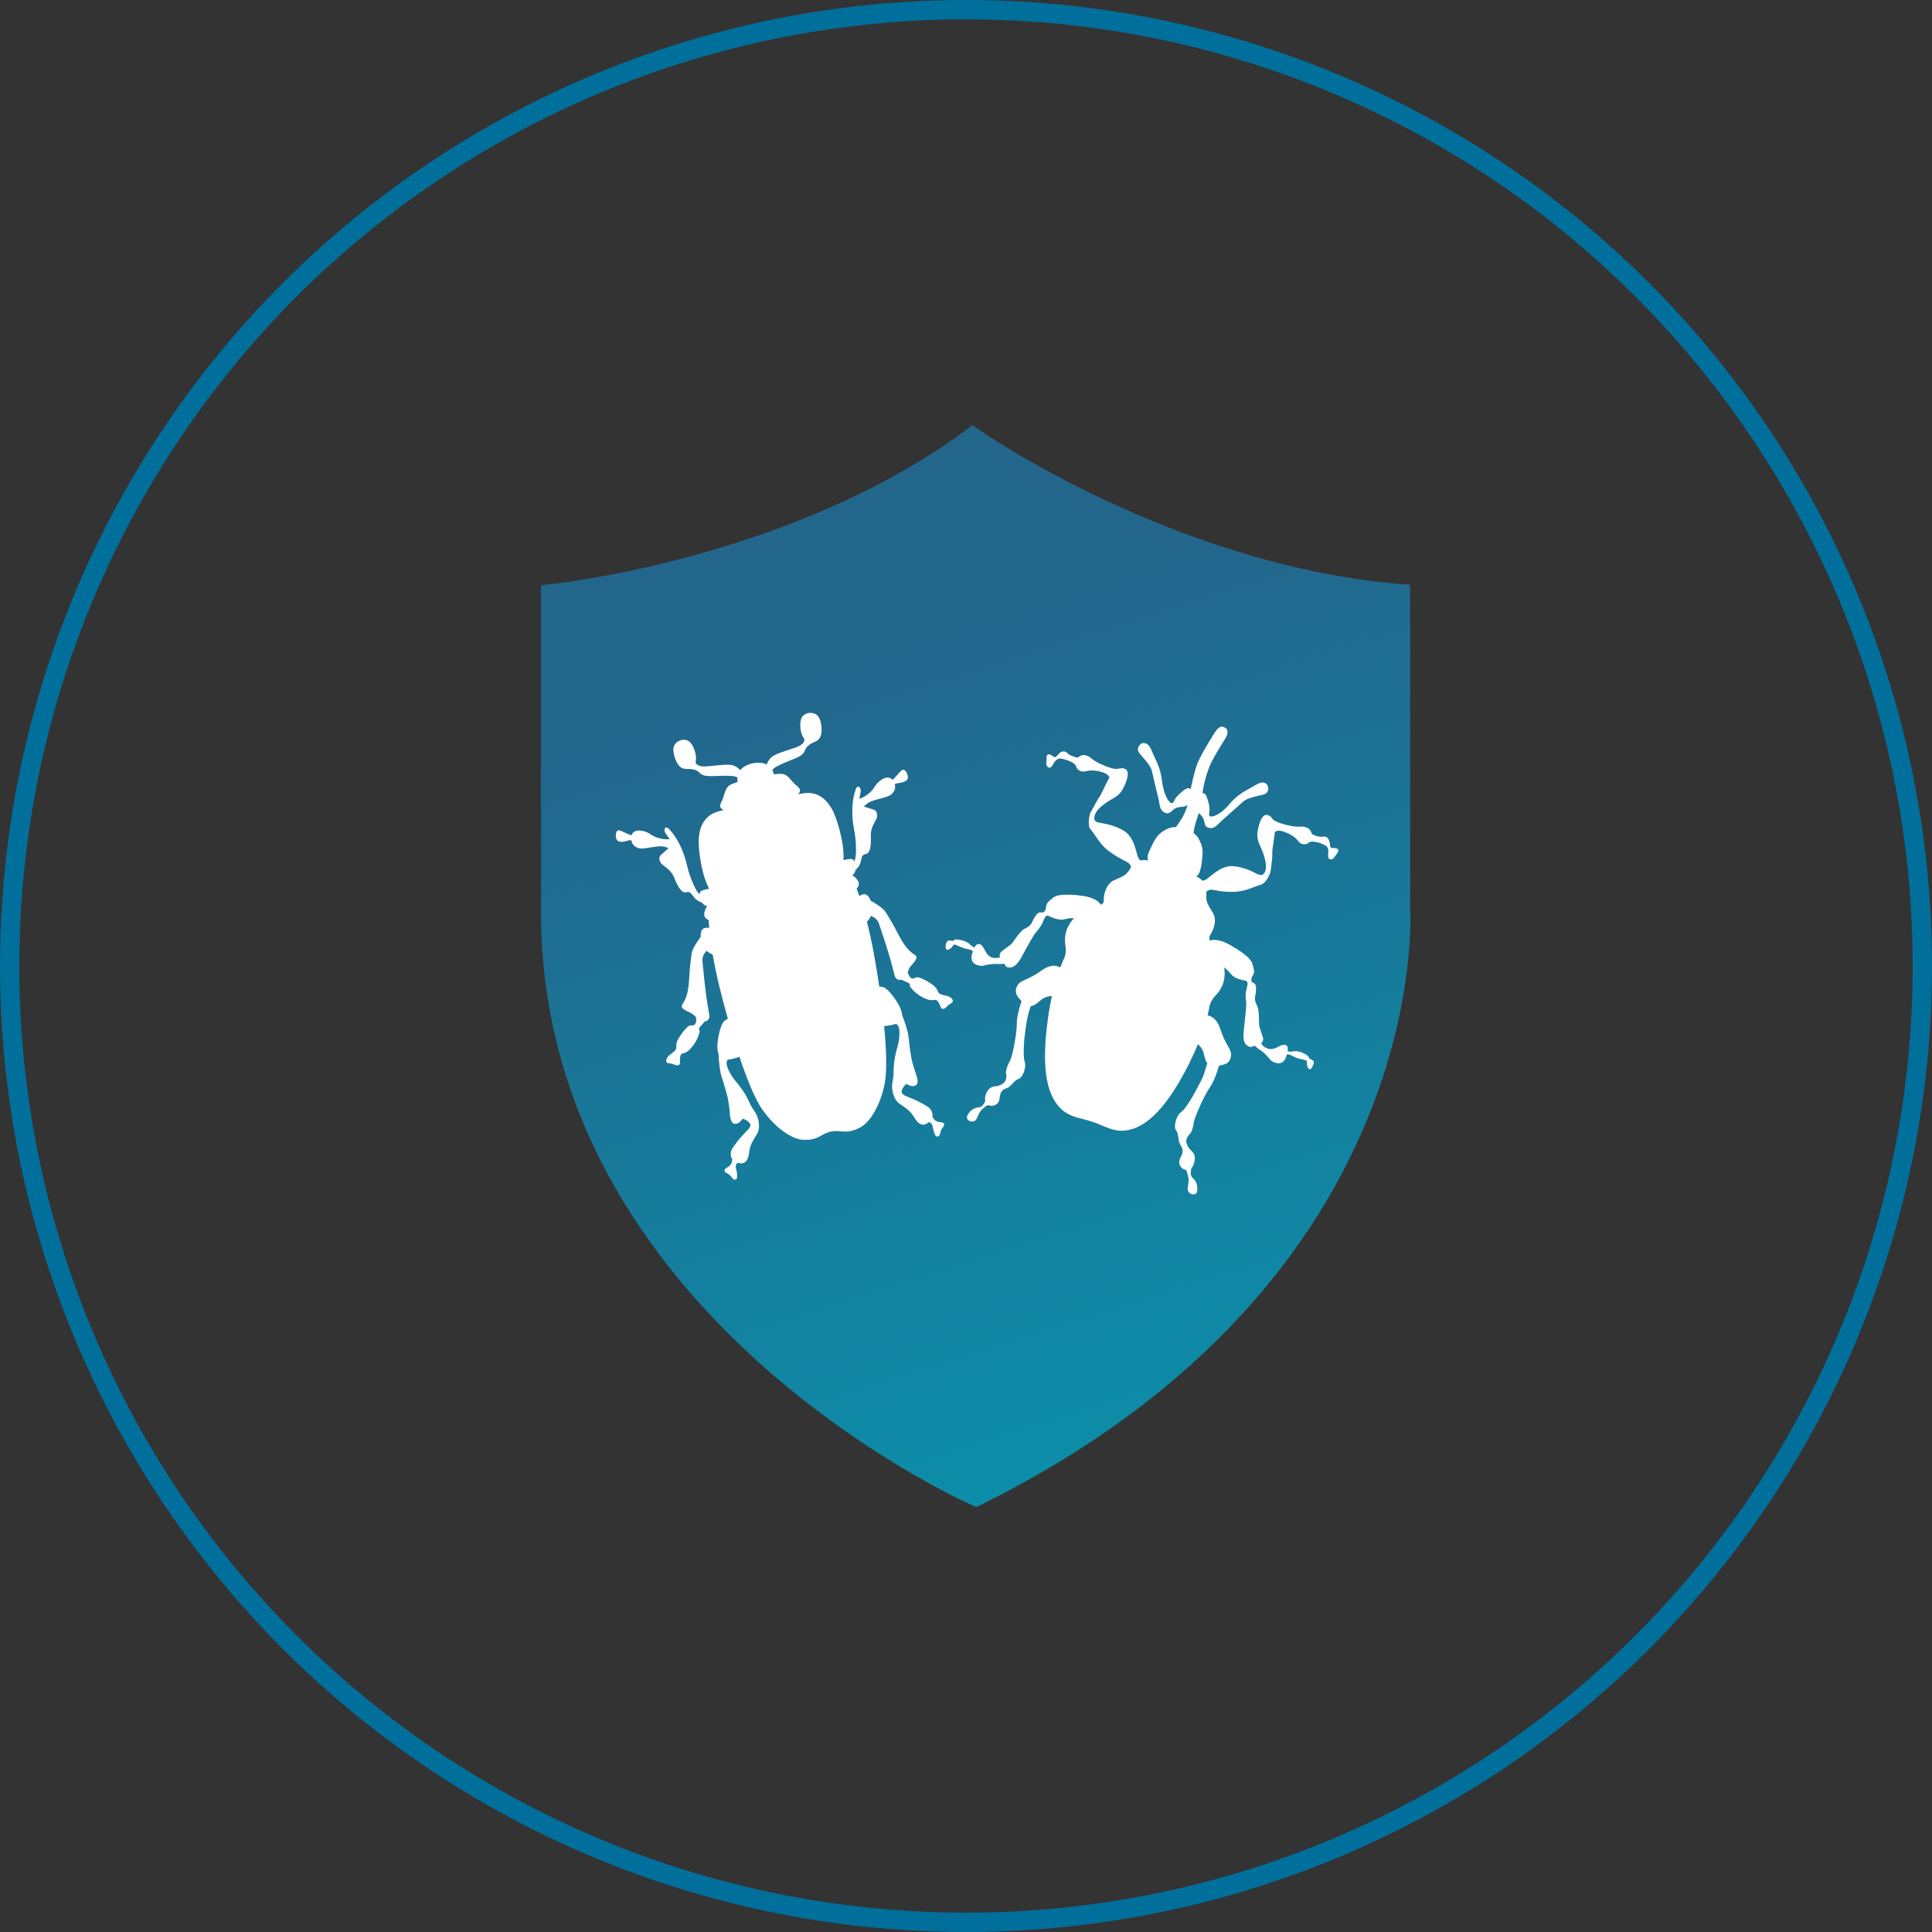
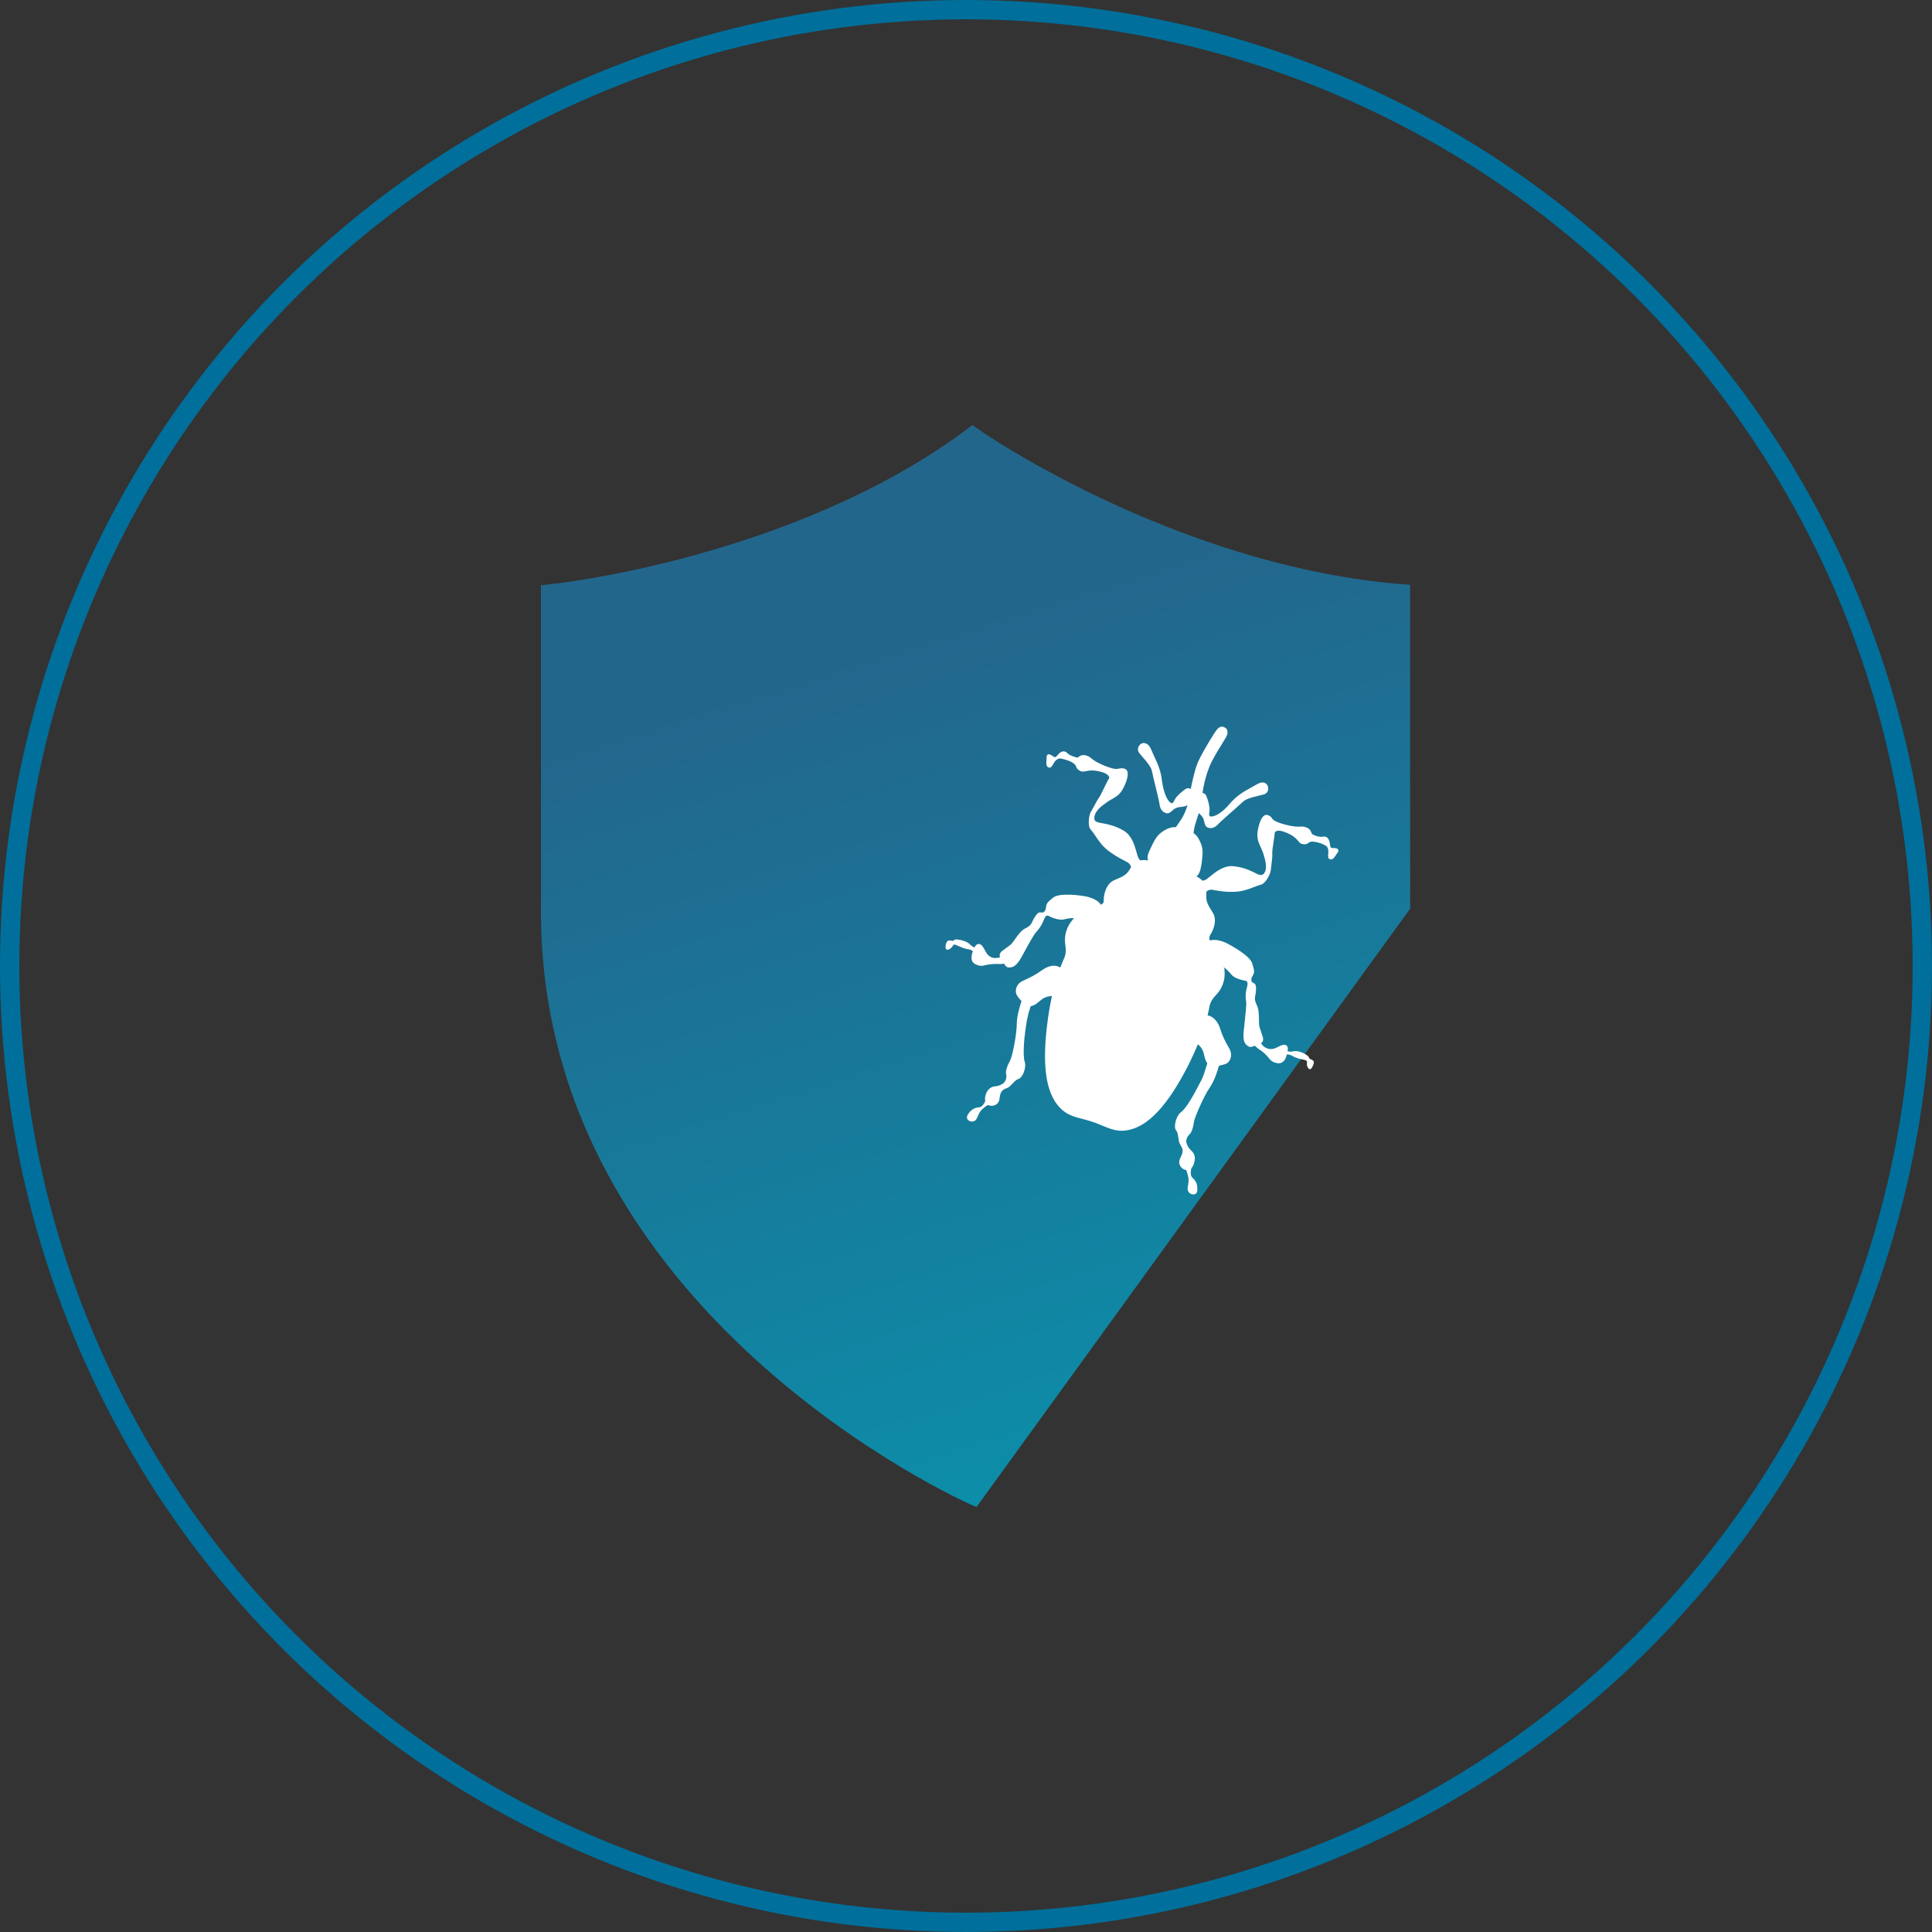
<svg xmlns="http://www.w3.org/2000/svg" width="100" height="100" viewBox="0 0 100 100" fill="none">
  <rect x="0" y="0" width="100" height="100" fill="#333333" stroke="none" />
  <g clip-path="url(#clip0_1872_2366)">
    <circle cx="50" cy="50" r="49.5" stroke="#006F9B" />
    <g clip-path="url(#clip1_1872_2366)">
-       <path d="M50.547 78L50.224 77.867C50.01 77.761 28 68.007 28 47.196V30.292L28.699 30.213C28.699 30.213 40.926 28.91 49.875 22.346L50.332 22L50.789 22.319C50.789 22.319 60.625 29.149 72.261 30.213L72.987 30.266V47.036C72.987 47.036 74.303 66.173 50.87 77.841L50.547 78Z" fill="url(#paint0_linear_1872_2366)" />
+       <path d="M50.547 78L50.224 77.867C50.01 77.761 28 68.007 28 47.196V30.292L28.699 30.213C28.699 30.213 40.926 28.91 49.875 22.346L50.332 22L50.789 22.319C50.789 22.319 60.625 29.149 72.261 30.213L72.987 30.266V47.036L50.547 78Z" fill="url(#paint0_linear_1872_2366)" />
      <path fill-rule="evenodd" clip-rule="evenodd" d="M57.956 39.781C58.046 39.755 58.136 39.757 58.224 39.795C58.463 39.88 58.391 40.303 58.163 40.753C57.995 41.11 57.786 41.229 57.556 41.36C57.464 41.412 57.368 41.467 57.271 41.539C56.946 41.763 56.712 41.98 56.655 42.234C56.597 42.488 56.71 42.544 56.935 42.588C56.959 42.593 56.987 42.597 57.017 42.603C57.27 42.648 57.728 42.73 58.174 43.002C58.589 43.256 58.73 43.763 58.83 44.121L58.83 44.121L58.83 44.121L58.83 44.121L58.83 44.121L58.83 44.121L58.83 44.121L58.83 44.121C58.85 44.194 58.868 44.26 58.887 44.317C58.921 44.419 58.969 44.489 59.021 44.536C59.133 44.512 59.267 44.509 59.429 44.538C59.359 44.397 59.395 44.221 59.566 43.883C59.815 43.355 59.95 43.123 60.437 42.893C60.584 42.825 60.73 42.808 60.864 42.814C60.96 42.677 61.09 42.49 61.145 42.403C61.24 42.267 61.383 41.959 61.471 41.668C61.376 41.737 61.266 41.75 61.151 41.763C61.037 41.775 60.917 41.788 60.802 41.858C60.757 41.886 60.717 41.923 60.677 41.959C60.579 42.047 60.486 42.133 60.335 42.082C60.124 42.01 60.04 41.827 60.013 41.601C59.994 41.464 59.899 41.074 59.806 40.691C59.731 40.382 59.657 40.079 59.626 39.921C59.586 39.694 59.338 39.409 59.142 39.184C59.07 39.101 59.006 39.027 58.961 38.966C58.792 38.74 58.998 38.438 59.217 38.46C59.435 38.482 59.533 38.638 59.679 39.012C59.709 39.078 59.739 39.143 59.769 39.208C59.927 39.549 60.089 39.898 60.145 40.431C60.234 41.059 60.416 41.398 60.549 41.519C60.681 41.641 60.736 41.529 60.792 41.417C60.807 41.386 60.822 41.356 60.839 41.33C60.932 41.182 61.222 40.922 61.399 40.818C61.487 40.777 61.569 40.803 61.632 40.842C61.732 40.329 61.887 39.678 62.047 39.361C62.325 38.777 62.893 37.863 63.013 37.73C63.141 37.617 63.24 37.562 63.415 37.668C63.547 37.751 63.538 37.861 63.529 37.969C63.529 37.981 63.528 37.994 63.527 38.007C63.506 38.091 63.379 38.296 63.222 38.552L63.222 38.552L63.222 38.552L63.221 38.552C62.995 38.919 62.705 39.39 62.574 39.751C62.373 40.282 62.294 40.686 62.24 41.045C62.312 41.053 62.391 41.085 62.433 41.181C62.517 41.365 62.621 41.753 62.606 41.922C62.606 41.956 62.601 41.993 62.596 42.031C62.578 42.153 62.561 42.277 62.718 42.261C62.901 42.248 63.247 42.088 63.651 41.603C64.025 41.171 64.353 40.989 64.696 40.8L64.696 40.8C64.744 40.774 64.791 40.747 64.84 40.72C65.172 40.517 65.335 40.44 65.51 40.547C65.686 40.653 65.713 41.02 65.437 41.111C65.359 41.136 65.257 41.16 65.144 41.187C64.859 41.255 64.51 41.337 64.343 41.493C64.232 41.597 64.025 41.78 63.809 41.971L63.808 41.971C63.498 42.246 63.167 42.537 63.075 42.637C62.92 42.805 62.743 42.91 62.532 42.839C62.388 42.79 62.362 42.669 62.336 42.546C62.324 42.489 62.311 42.431 62.287 42.379C62.236 42.256 62.143 42.171 62.053 42.089L62.05 42.087C62.029 42.157 62.007 42.222 61.984 42.289C61.95 42.39 61.915 42.496 61.877 42.632C61.818 42.806 61.791 42.991 61.779 43.122C61.878 43.191 61.97 43.282 62.035 43.401C62.294 43.858 62.264 44.109 62.206 44.606C62.202 44.647 62.197 44.69 62.191 44.734C62.126 45.108 62.062 45.269 61.928 45.36C62.061 45.428 62.161 45.504 62.235 45.584C62.308 45.58 62.394 45.553 62.484 45.483C62.53 45.449 62.581 45.407 62.637 45.362C62.924 45.129 63.336 44.795 63.82 44.833C64.364 44.875 64.801 45.099 65.015 45.208L65.052 45.226C65.249 45.326 65.39 45.327 65.483 45.108C65.575 44.89 65.513 44.559 65.388 44.177C65.35 44.062 65.303 43.96 65.258 43.862L65.258 43.862C65.145 43.618 65.04 43.392 65.097 43.006C65.191 42.506 65.348 42.126 65.602 42.183C65.718 42.21 65.807 42.289 65.871 42.399C65.989 42.517 66.221 42.599 66.516 42.681C66.983 42.803 67.164 42.792 67.298 42.785C67.392 42.779 67.463 42.775 67.594 42.82C67.797 42.885 67.85 43.023 67.883 43.109C67.897 43.145 67.907 43.172 67.924 43.181L67.924 43.181L67.924 43.181C68.008 43.223 68.149 43.294 68.318 43.309C68.369 43.317 68.416 43.312 68.462 43.307C68.547 43.297 68.625 43.289 68.713 43.367C68.809 43.477 68.827 43.612 68.844 43.733C68.846 43.753 68.849 43.772 68.852 43.791C68.87 43.895 68.918 43.895 69 43.894C69.04 43.894 69.089 43.894 69.147 43.905C69.323 43.941 69.294 44.068 69.21 44.166C69.189 44.19 69.167 44.224 69.144 44.261C69.071 44.375 68.98 44.518 68.841 44.475C68.73 44.44 68.739 44.322 68.749 44.192C68.756 44.109 68.763 44.02 68.738 43.946C68.706 43.794 68.599 43.75 68.474 43.699L68.474 43.699C68.437 43.684 68.398 43.668 68.359 43.648C68.176 43.591 67.866 43.505 67.739 43.617C67.668 43.687 67.541 43.729 67.358 43.672C67.296 43.646 67.253 43.597 67.199 43.533C67.086 43.401 66.921 43.208 66.423 43.04C66.162 42.952 66.04 43.014 65.985 43.075C65.971 43.232 65.942 43.422 65.915 43.602L65.915 43.602C65.878 43.844 65.844 44.068 65.853 44.165C65.868 44.314 65.83 44.605 65.799 44.836L65.799 44.836L65.799 44.836L65.799 44.837C65.788 44.923 65.778 45.001 65.772 45.06C65.75 45.279 65.494 45.715 65.303 45.777C65.153 45.819 65.017 45.871 64.88 45.924C64.605 46.03 64.327 46.137 63.927 46.159C63.465 46.179 63.174 46.129 62.925 46.085L62.925 46.085L62.925 46.085L62.925 46.085C62.862 46.074 62.802 46.064 62.743 46.055C62.61 46.035 62.511 46.089 62.442 46.155C62.444 46.22 62.441 46.283 62.438 46.343C62.429 46.674 62.485 46.773 62.786 47.261C62.996 47.614 62.832 48.114 62.626 48.416C62.589 48.49 62.583 48.607 62.629 48.682C62.812 48.617 63.105 48.643 63.456 48.801C63.822 48.986 64.715 49.49 64.819 49.879C64.944 50.26 64.93 50.358 64.837 50.506C64.745 50.654 64.73 50.823 64.892 50.887C65.045 50.929 65.018 51.19 64.996 51.407L64.995 51.416C64.991 51.439 64.986 51.461 64.982 51.481L64.982 51.482L64.982 51.482C64.945 51.662 64.925 51.76 65.063 52.051C65.157 52.25 65.161 52.549 65.164 52.794L65.164 52.794C65.166 52.95 65.167 53.085 65.192 53.158L65.345 53.625C65.376 53.719 65.434 53.896 65.269 53.993C65.312 54.06 65.367 54.129 65.434 54.182C65.617 54.309 65.814 54.339 66.04 54.241C66.078 54.224 66.115 54.205 66.153 54.186C66.3 54.111 66.444 54.039 66.556 54.095C66.661 54.149 66.675 54.246 66.645 54.41C66.736 54.442 66.858 54.442 66.942 54.414C67.055 54.401 67.146 54.394 67.358 54.466C67.491 54.516 67.716 54.629 67.751 54.735C67.771 54.796 67.789 54.803 67.83 54.82C67.86 54.833 67.903 54.85 67.969 54.898C68.06 54.962 67.953 55.209 67.868 55.307C67.748 55.44 67.608 55.158 67.651 55.003C67.666 54.904 67.609 54.876 67.433 54.84C67.257 54.804 67.053 54.753 66.905 54.661C66.763 54.577 66.658 54.572 66.608 54.576L66.603 54.596C66.524 54.927 66.34 55.081 66.086 55.024C65.861 54.98 65.755 54.874 65.671 54.761C65.552 54.612 65.377 54.435 65.173 54.315C65.088 54.255 65.009 54.184 64.949 54.124C64.812 54.185 64.719 54.221 64.602 54.15C64.398 54.029 64.329 53.817 64.373 53.38C64.382 53.288 64.395 53.173 64.409 53.048L64.409 53.048C64.46 52.584 64.527 51.976 64.5 51.837C64.465 51.661 64.466 51.449 64.502 51.273C64.509 51.242 64.517 51.207 64.527 51.171C64.57 51.001 64.622 50.795 64.477 50.765L64.447 50.759C64.261 50.722 63.917 50.653 63.738 50.445C63.603 50.288 63.489 50.161 63.339 50.064C63.341 50.078 63.343 50.091 63.344 50.105L63.366 50.098C63.461 50.747 63.234 51.197 62.936 51.506C62.639 51.815 62.602 52.061 62.581 52.209C62.559 52.319 62.535 52.434 62.505 52.556C62.85 52.615 63.058 52.947 63.147 53.22C63.293 53.664 63.363 53.806 63.643 54.301C63.818 54.619 63.675 54.971 63.449 55.068C63.332 55.107 63.212 55.137 63.092 55.164C63.016 55.437 62.852 55.953 62.626 56.277C62.306 56.734 61.843 57.825 61.8 58.05C61.777 58.269 61.698 58.6 61.571 58.712C61.444 58.824 61.351 59.042 61.428 59.205C61.483 59.374 61.56 59.466 61.694 59.587C61.806 59.714 61.904 59.87 61.804 60.208C61.768 60.327 61.719 60.413 61.661 60.471C61.64 60.566 61.59 60.85 61.723 60.961C61.856 61.082 61.948 61.216 61.968 61.421C61.988 61.625 61.987 61.837 61.747 61.822C61.557 61.814 61.452 61.637 61.474 61.489C61.478 61.461 61.482 61.433 61.487 61.406L61.487 61.406L61.487 61.404L61.487 61.404L61.487 61.404C61.512 61.241 61.535 61.093 61.512 60.96C61.456 60.703 61.416 60.602 61.394 60.562C61.363 60.558 61.332 60.549 61.302 60.537C61.056 60.43 60.972 60.175 61.086 59.95C61.185 59.754 61.285 59.556 61.145 59.344C61.033 59.166 61.023 59.091 61.009 58.987C61.005 58.955 61 58.92 60.992 58.878C60.978 58.836 60.973 58.796 60.968 58.756C60.957 58.676 60.946 58.596 60.867 58.497C60.741 58.327 60.863 57.771 61.125 57.568C61.394 57.386 61.834 56.584 62.005 56.246C62.047 56.163 62.083 56.096 62.115 56.037C62.214 55.853 62.277 55.736 62.368 55.423C62.41 55.295 62.453 55.162 62.491 55.041C62.446 54.977 62.408 54.899 62.378 54.809C62.361 54.755 62.348 54.701 62.335 54.645C62.293 54.46 62.248 54.264 62.005 54.051C61.875 54.362 61.719 54.705 61.531 55.088C60.435 57.254 59.401 58.321 58.357 58.5C57.852 58.596 57.453 58.429 57.035 58.254C56.886 58.192 56.734 58.129 56.575 58.076C56.395 58.011 56.217 57.965 56.043 57.92L56.043 57.92L56.043 57.92C55.626 57.814 55.233 57.713 54.886 57.363C54.114 56.584 53.91 55.103 54.245 52.693C54.305 52.263 54.374 51.886 54.447 51.553C54.098 51.573 53.943 51.706 53.791 51.836C53.745 51.875 53.7 51.914 53.649 51.95C53.544 52.024 53.441 52.068 53.346 52.083C53.309 52.201 53.269 52.332 53.231 52.462C53.149 52.795 53.133 52.904 53.099 53.146C53.091 53.201 53.083 53.263 53.072 53.336C53.014 53.731 52.932 54.626 53.036 54.943C53.141 55.261 52.934 55.775 52.722 55.844C52.602 55.884 52.538 55.952 52.479 56.015L52.479 56.015C52.454 56.042 52.43 56.067 52.404 56.09C52.369 56.12 52.344 56.147 52.321 56.172L52.321 56.172C52.258 56.241 52.208 56.295 52.022 56.356C51.792 56.453 51.763 56.666 51.736 56.853L51.73 56.897C51.708 57.116 51.482 57.284 51.228 57.226C51.198 57.22 51.169 57.21 51.143 57.195C51.093 57.211 50.998 57.266 50.825 57.429C50.73 57.513 50.674 57.636 50.616 57.764L50.616 57.764L50.616 57.764L50.616 57.764L50.616 57.764L50.616 57.764L50.616 57.764L50.616 57.764C50.596 57.807 50.577 57.851 50.555 57.893C50.505 58.027 50.321 58.111 50.146 58.004C49.963 57.876 50.069 57.701 50.204 57.539C50.346 57.399 50.487 57.329 50.67 57.316C50.834 57.316 50.953 57.093 50.998 56.992C50.976 56.905 50.98 56.795 51.019 56.661C51.126 56.345 51.31 56.261 51.465 56.233C51.649 56.22 51.755 56.185 51.91 56.087C52.066 55.989 52.123 55.736 52.075 55.588C52.04 55.411 52.154 55.116 52.275 54.912C52.396 54.708 52.627 53.553 52.629 52.989C52.631 52.589 52.785 52.081 52.875 51.818C52.792 51.729 52.707 51.637 52.643 51.529C52.503 51.317 52.589 50.937 52.914 50.783C53.423 50.546 53.564 50.476 53.946 50.21C54.185 50.041 54.535 49.879 54.881 50.078C54.93 49.947 54.979 49.827 55.027 49.714C55.098 49.574 55.212 49.348 55.143 48.925C55.075 48.502 55.147 48.009 55.58 47.538L55.591 47.526C55.407 47.51 55.243 47.548 55.058 47.592C54.768 47.64 54.438 47.49 54.269 47.405C54.138 47.339 54.069 47.507 54.005 47.664C53.987 47.709 53.969 47.754 53.95 47.791C53.864 47.96 53.751 48.115 53.63 48.248C53.512 48.366 53.197 48.944 52.969 49.364L52.969 49.364L52.969 49.364L52.968 49.366L52.968 49.366C52.924 49.446 52.884 49.52 52.849 49.584C52.622 49.964 52.452 50.09 52.212 50.075C52.094 50.07 52.044 49.997 51.974 49.879C51.894 49.893 51.792 49.903 51.684 49.896C51.445 49.881 51.198 49.915 51.021 49.95C50.873 49.998 50.739 50.019 50.521 49.926C50.275 49.819 50.226 49.6 50.348 49.256L50.357 49.231C50.313 49.194 50.232 49.148 50.094 49.128C49.962 49.116 49.813 49.053 49.678 48.995L49.678 48.995L49.678 48.995C49.639 48.979 49.602 48.963 49.566 48.949C49.398 48.864 49.355 48.877 49.313 48.962C49.242 49.102 48.987 49.257 48.953 49.08C48.911 48.953 48.99 48.693 49.102 48.679C49.18 48.673 49.23 48.685 49.266 48.694C49.316 48.706 49.341 48.712 49.377 48.659C49.448 48.589 49.702 48.646 49.857 48.689C50.068 48.761 50.159 48.825 50.201 48.881C50.265 48.945 50.353 49.009 50.437 49.042C50.502 48.915 50.572 48.852 50.688 48.862C50.81 48.88 50.898 49.037 50.984 49.191L50.984 49.191C51.002 49.224 51.02 49.256 51.038 49.287C51.157 49.506 51.354 49.606 51.559 49.585C51.629 49.584 51.699 49.569 51.763 49.55C51.681 49.361 51.851 49.229 51.92 49.185C51.965 49.148 52.024 49.106 52.09 49.059L52.09 49.059C52.16 49.009 52.239 48.953 52.316 48.891C52.37 48.848 52.442 48.746 52.525 48.628C52.673 48.419 52.859 48.156 53.053 48.062C53.327 47.933 53.376 47.827 53.444 47.68L53.444 47.68L53.444 47.679C53.456 47.652 53.47 47.623 53.486 47.592L53.486 47.592C53.606 47.388 53.727 47.184 53.882 47.227C54.037 47.27 54.129 47.122 54.144 46.953C54.159 46.784 54.202 46.7 54.52 46.454C54.838 46.209 55.839 46.326 56.24 46.406C56.623 46.493 56.876 46.656 56.979 46.825C57.073 46.798 57.14 46.708 57.128 46.608C57.123 46.234 57.287 45.734 57.654 45.566C58.17 45.35 58.29 45.287 58.461 45.02C58.486 44.975 58.514 44.928 58.546 44.882C58.522 44.792 58.469 44.696 58.357 44.632C58.291 44.594 58.222 44.558 58.149 44.52L58.149 44.52C57.934 44.408 57.681 44.276 57.331 44.007C57.039 43.768 56.875 43.526 56.712 43.286C56.623 43.155 56.535 43.025 56.426 42.896C56.307 42.747 56.352 42.24 56.451 42.043C56.495 41.968 56.551 41.865 56.611 41.757C56.714 41.567 56.827 41.361 56.899 41.262C56.946 41.198 57.026 41.034 57.117 40.845C57.214 40.644 57.325 40.414 57.423 40.252C57.401 40.17 57.324 40.06 57.087 39.98C56.615 39.832 56.374 39.882 56.205 39.917C56.112 39.936 56.042 39.951 55.967 39.925C55.784 39.868 55.721 39.748 55.693 39.663C55.637 39.494 55.342 39.38 55.159 39.322C55.122 39.315 55.087 39.305 55.052 39.295C54.92 39.258 54.801 39.225 54.672 39.342C54.604 39.392 54.557 39.474 54.514 39.549C54.449 39.662 54.392 39.762 54.283 39.727C54.136 39.682 54.153 39.492 54.166 39.346C54.169 39.31 54.172 39.276 54.172 39.248C54.158 39.135 54.201 38.98 54.37 39.065C54.427 39.087 54.468 39.117 54.504 39.143C54.569 39.19 54.611 39.22 54.68 39.151C54.704 39.127 54.727 39.101 54.749 39.075C54.825 38.988 54.899 38.902 55.041 38.892C55.142 38.888 55.197 38.936 55.258 38.99C55.294 39.023 55.333 39.057 55.385 39.084C55.526 39.155 55.681 39.198 55.78 39.213C55.788 39.21 55.8 39.2 55.816 39.188C55.879 39.137 56.007 39.034 56.238 39.109C56.369 39.153 56.424 39.198 56.497 39.258C56.601 39.343 56.741 39.458 57.188 39.642C57.483 39.756 57.744 39.835 57.892 39.786C57.927 39.775 57.948 39.773 57.956 39.781Z" fill="white" />
      <g clip-path="url(#clip2_1872_2366)">
-         <path d="M46.55 40.524C46.854 40.491 47.031 40.367 46.989 40.17C46.947 39.972 46.804 39.739 46.635 39.899C46.506 40.022 46.359 40.231 46.2 40.363C46.082 40.233 45.889 40.194 45.655 40.34C45.202 40.623 45.356 40.805 44.855 41.155C44.712 41.255 44.58 41.313 44.477 41.348C44.5 41.196 44.551 41.034 44.551 40.933C44.552 40.715 44.373 40.613 44.287 40.865C44.201 41.117 44.081 41.579 44.123 42.286C44.165 42.994 44.304 43.079 44.306 44.024C44.305 44.315 44.267 44.487 44.219 44.589C44.194 44.525 44.161 44.483 44.105 44.467C44.021 44.442 43.818 44.482 43.659 44.522C43.672 44.324 43.658 44.126 43.646 43.967C43.617 43.537 43.382 42.528 43.125 42.001C42.867 41.474 42.415 40.984 41.697 41.048C41.528 41.063 41.447 41.082 41.31 41.109C41.427 40.989 41.466 40.847 41.262 40.689C40.889 40.399 40.815 40.039 40.368 40.053C40.253 40.057 40.148 40.065 40.052 40.074C40.05 40.066 40.05 40.056 40.049 40.048C40.034 39.98 40.01 39.917 39.98 39.859C40.055 39.733 40.187 39.685 40.343 39.602C40.574 39.483 40.819 39.398 41.124 39.27C41.429 39.143 41.611 39.022 41.673 38.822C41.735 38.622 41.984 38.475 42.118 38.423C42.384 38.319 42.466 38.194 42.511 37.978C42.544 37.823 42.551 37.118 42.2 36.954C41.896 36.814 41.552 36.946 41.465 37.214C41.373 37.502 41.431 37.98 41.605 38.213C41.703 38.343 41.545 38.511 41.414 38.585C41.224 38.693 41.026 38.736 40.736 38.839C40.447 38.942 40.313 38.97 40.061 39.102C39.841 39.217 39.736 39.424 39.687 39.57C39.504 39.477 39.259 39.447 38.957 39.511C38.656 39.575 38.444 39.703 38.315 39.862C38.212 39.748 38.032 39.602 37.783 39.587C37.499 39.569 37.365 39.597 37.058 39.621C36.752 39.645 36.553 39.686 36.336 39.665C36.187 39.651 35.974 39.561 36.01 39.402C36.075 39.119 35.933 38.659 35.732 38.434C35.544 38.224 35.175 38.243 34.955 38.495C34.7 38.787 34.994 39.428 35.088 39.557C35.216 39.735 35.343 39.817 35.628 39.803C35.771 39.797 36.059 39.829 36.196 39.986C36.333 40.144 36.548 40.181 36.88 40.173C37.21 40.165 37.468 40.143 37.728 40.158C37.904 40.169 38.044 40.159 38.164 40.245C38.161 40.311 38.164 40.378 38.179 40.446C38.181 40.455 38.183 40.462 38.186 40.471C38.094 40.501 37.995 40.538 37.889 40.581C37.475 40.749 37.554 41.109 37.331 41.525C37.209 41.752 37.303 41.867 37.459 41.928C37.324 41.958 37.24 41.974 37.08 42.03C36.398 42.264 36.184 42.896 36.164 43.481C36.143 44.067 36.339 45.084 36.487 45.489C36.543 45.64 36.609 45.826 36.702 46.002C36.54 46.03 36.338 46.075 36.271 46.133C36.228 46.17 36.214 46.224 36.217 46.291C36.132 46.218 36.026 46.076 35.908 45.809C35.525 44.947 35.618 44.812 35.368 44.148C35.118 43.485 34.821 43.112 34.639 42.917C34.457 42.722 34.337 42.888 34.426 43.087C34.468 43.179 34.58 43.306 34.663 43.435C34.555 43.446 34.41 43.446 34.239 43.412C33.638 43.297 33.706 43.068 33.177 42.994C32.903 42.955 32.743 43.068 32.688 43.236C32.489 43.18 32.27 43.049 32.102 42.99C31.882 42.912 31.847 43.184 31.889 43.381C31.93 43.578 32.142 43.62 32.434 43.526C32.526 43.497 32.606 43.486 32.676 43.484C32.705 43.673 32.814 43.819 33.042 43.896C33.302 43.983 33.8 43.797 34.236 43.805C34.349 43.808 34.487 43.852 34.608 43.901C34.41 44.058 34.329 44.151 34.2 44.262C34.055 44.386 34.154 44.656 34.284 44.752C34.414 44.849 34.746 45.075 34.873 45.375C34.999 45.675 35.23 46.274 35.531 46.18C35.736 46.116 35.787 46.294 35.96 46.487C36.034 46.569 36.129 46.646 36.342 46.723C36.4 46.82 36.479 46.874 36.596 46.897C36.488 47.08 36.427 47.258 36.459 47.405C36.477 47.491 36.55 47.565 36.678 47.625C36.683 47.73 36.692 47.869 36.707 48.036C36.626 48.014 36.523 48.007 36.418 48.058C36.296 48.118 36.259 48.305 36.266 48.494C36.096 48.721 35.832 49.108 35.8 49.352C35.753 49.715 35.711 49.939 35.673 50.64C35.618 51.675 35.384 51.836 35.3 52.029C35.221 52.209 35.513 52.311 35.748 52.427C35.88 52.492 35.95 52.574 36.028 52.654C36.035 52.727 36.045 52.871 36.021 52.926C35.987 53.002 35.943 53.072 35.873 53.071C35.774 53.068 35.726 53.069 35.663 53.099C35.49 53.181 35.072 53.748 35.021 53.983C35.006 54.05 34.999 54.125 35.004 54.197C35.009 54.273 34.975 54.347 34.919 54.399C34.845 54.468 34.773 54.525 34.708 54.568C34.527 54.69 34.434 54.894 34.508 54.983C34.567 55.053 34.66 55.03 34.787 55.064C34.897 55.092 35.006 55.16 35.097 55.14C35.266 55.103 35.165 54.898 35.203 54.734C35.22 54.659 35.227 54.557 35.31 54.536C35.502 54.488 35.625 54.436 35.862 54.137C36.051 53.898 36.213 53.515 36.212 53.367C36.211 53.284 36.166 53.278 36.182 53.223C36.197 53.176 36.315 53.066 36.346 53.03C36.401 52.966 36.444 52.914 36.476 52.873C36.642 52.855 36.748 52.709 36.713 52.523C36.48 51.28 36.398 50.053 36.361 49.763C36.338 49.584 36.412 49.375 36.578 49.212C36.663 49.295 36.763 49.358 36.889 49.407C36.972 49.895 37.088 50.466 37.247 51.118C37.376 51.643 37.52 52.191 37.674 52.738C37.586 52.767 37.504 52.824 37.447 52.897C37.288 53.103 37.175 53.61 37.136 54.007C37.119 54.191 37.133 54.397 37.191 54.561C37.207 54.913 37.253 55.406 37.332 55.673C37.441 56.039 37.629 56.576 37.7 56.996C37.757 57.328 37.769 57.604 37.787 57.746C37.817 57.979 37.886 58.255 38.174 58.147C38.265 58.113 38.355 58.024 38.437 57.911C38.501 57.918 38.593 57.948 38.707 58.039C38.938 58.223 38.852 58.338 38.591 58.604C38.33 58.87 38.172 59.051 37.905 59.443C37.782 59.624 37.809 59.907 37.903 59.99C37.895 60.086 37.875 60.205 37.822 60.273C37.667 60.472 37.506 60.449 37.499 60.586C37.494 60.687 37.641 60.718 37.766 60.816C37.895 60.917 37.912 61.085 38.066 61.053C38.179 61.029 38.159 60.888 38.143 60.715C38.127 60.541 38.046 60.403 38.103 60.282C38.121 60.244 38.155 60.211 38.19 60.184C38.222 60.195 38.256 60.204 38.291 60.211C38.653 60.274 38.74 59.889 38.761 59.737C38.797 59.465 38.835 59.292 38.957 59.072C39.125 58.769 39.229 58.665 39.265 58.485C39.321 58.2 39.254 57.841 39.109 57.607C39.004 57.435 38.892 57.28 38.85 57.195C38.772 57.035 38.701 56.806 38.377 56.346C38.086 55.934 37.936 55.864 37.709 55.383C37.62 55.196 37.562 55.01 37.656 54.852C37.875 54.82 38.103 54.771 38.273 54.699C38.675 55.9 39.096 56.922 39.463 57.439C40.174 58.441 41.015 58.96 41.538 58.992C42.391 59.044 42.464 58.685 43.006 58.57C43.547 58.455 43.769 58.751 44.526 58.356C44.991 58.114 45.547 57.298 45.79 56.094C45.915 55.473 45.883 54.367 45.762 53.106C45.946 53.103 46.174 53.055 46.388 52.995C46.538 53.101 46.559 53.294 46.555 53.501C46.543 54.033 46.434 54.158 46.337 54.653C46.227 55.206 46.257 55.444 46.25 55.621C46.247 55.715 46.209 55.904 46.181 56.103C46.145 56.376 46.229 56.731 46.396 56.968C46.502 57.118 46.639 57.171 46.917 57.379C47.118 57.531 47.222 57.673 47.367 57.907C47.447 58.037 47.683 58.354 47.988 58.148C48.018 58.129 48.044 58.106 48.07 58.083C48.114 58.093 48.157 58.11 48.189 58.138C48.29 58.224 48.273 58.384 48.328 58.548C48.384 58.713 48.423 58.85 48.536 58.826C48.691 58.793 48.638 58.633 48.714 58.487C48.788 58.347 48.91 58.259 48.864 58.169C48.803 58.047 48.664 58.134 48.442 58.015C48.366 57.975 48.299 57.874 48.253 57.789C48.305 57.675 48.214 57.405 48.029 57.29C47.625 57.041 47.407 56.939 47.06 56.803C46.714 56.666 46.589 56.596 46.724 56.334C46.79 56.205 46.863 56.14 46.92 56.107C47.039 56.176 47.158 56.221 47.255 56.216C47.562 56.198 47.512 55.917 47.445 55.693C47.404 55.556 47.304 55.297 47.22 54.972C47.113 54.559 47.067 53.992 47.017 53.613C46.981 53.337 46.823 52.868 46.694 52.54C46.681 52.367 46.609 52.171 46.518 52.011C46.322 51.664 46.011 51.247 45.783 51.125C45.701 51.081 45.603 51.062 45.511 51.071C45.429 50.509 45.338 49.95 45.241 49.418C45.122 48.757 44.994 48.189 44.872 47.709C44.968 47.613 45.033 47.515 45.077 47.404C45.295 47.486 45.447 47.647 45.499 47.82C45.584 48.1 46.008 49.254 46.301 50.484C46.345 50.668 46.501 50.759 46.661 50.707C46.706 50.731 46.767 50.763 46.843 50.797C46.886 50.818 47.04 50.871 47.071 50.907C47.109 50.95 47.07 50.974 47.102 51.051C47.161 51.186 47.464 51.471 47.735 51.612C48.074 51.789 48.207 51.786 48.402 51.752C48.486 51.738 48.535 51.829 48.58 51.889C48.682 52.023 48.672 52.252 48.843 52.217C48.934 52.198 49.006 52.092 49.094 52.021C49.197 51.939 49.291 51.922 49.316 51.833C49.349 51.722 49.181 51.573 48.965 51.536C48.889 51.523 48.8 51.5 48.703 51.468C48.631 51.443 48.57 51.389 48.544 51.318C48.519 51.25 48.483 51.184 48.441 51.129C48.298 50.936 47.686 50.587 47.494 50.583C47.425 50.581 47.382 50.6 47.292 50.642C47.228 50.672 47.158 50.627 47.097 50.571C47.052 50.53 47.004 50.394 46.98 50.325C47.018 50.221 47.049 50.116 47.144 50.003C47.311 49.802 47.536 49.59 47.391 49.458C47.235 49.315 46.957 49.264 46.485 48.341C46.165 47.716 46.035 47.528 45.845 47.216C45.716 47.006 45.319 46.76 45.07 46.622C45 46.446 44.889 46.29 44.754 46.285C44.638 46.281 44.546 46.33 44.481 46.383C44.426 46.224 44.379 46.093 44.34 45.996C44.431 45.889 44.469 45.791 44.451 45.706C44.42 45.559 44.291 45.421 44.119 45.297C44.215 45.227 44.265 45.147 44.28 45.035C44.444 44.878 44.499 44.769 44.533 44.664C44.613 44.418 44.587 44.233 44.8 44.209C45.113 44.172 45.081 43.531 45.074 43.206C45.067 42.88 45.28 42.538 45.358 42.397C45.438 42.256 45.418 41.969 45.235 41.915C45.071 41.866 44.96 41.814 44.715 41.751C44.806 41.657 44.914 41.56 45.017 41.513C45.411 41.328 45.942 41.295 46.144 41.11C46.322 40.947 46.362 40.769 46.311 40.584C46.376 40.559 46.453 40.536 46.549 40.525L46.55 40.524Z" fill="white" />
-       </g>
+         </g>
    </g>
  </g>
  <defs>
    <linearGradient id="paint0_linear_1872_2366" x1="77.832" y1="93.509" x2="57.622" y2="29.581" gradientUnits="userSpaceOnUse">
      <stop stop-color="#00A2B8" />
      <stop offset="1" stop-color="#23668C" />
    </linearGradient>
    <clipPath id="clip0_1872_2366">
      <rect width="100" height="100" fill="white" />
    </clipPath>
    <clipPath id="clip1_1872_2366">
      <rect width="56" height="56" fill="white" transform="translate(22 22)" />
    </clipPath>
    <clipPath id="clip2_1872_2366">
      <rect width="15.44" height="22.831" fill="white" transform="translate(31 39.212) rotate(-12.006)" />
    </clipPath>
  </defs>
</svg>